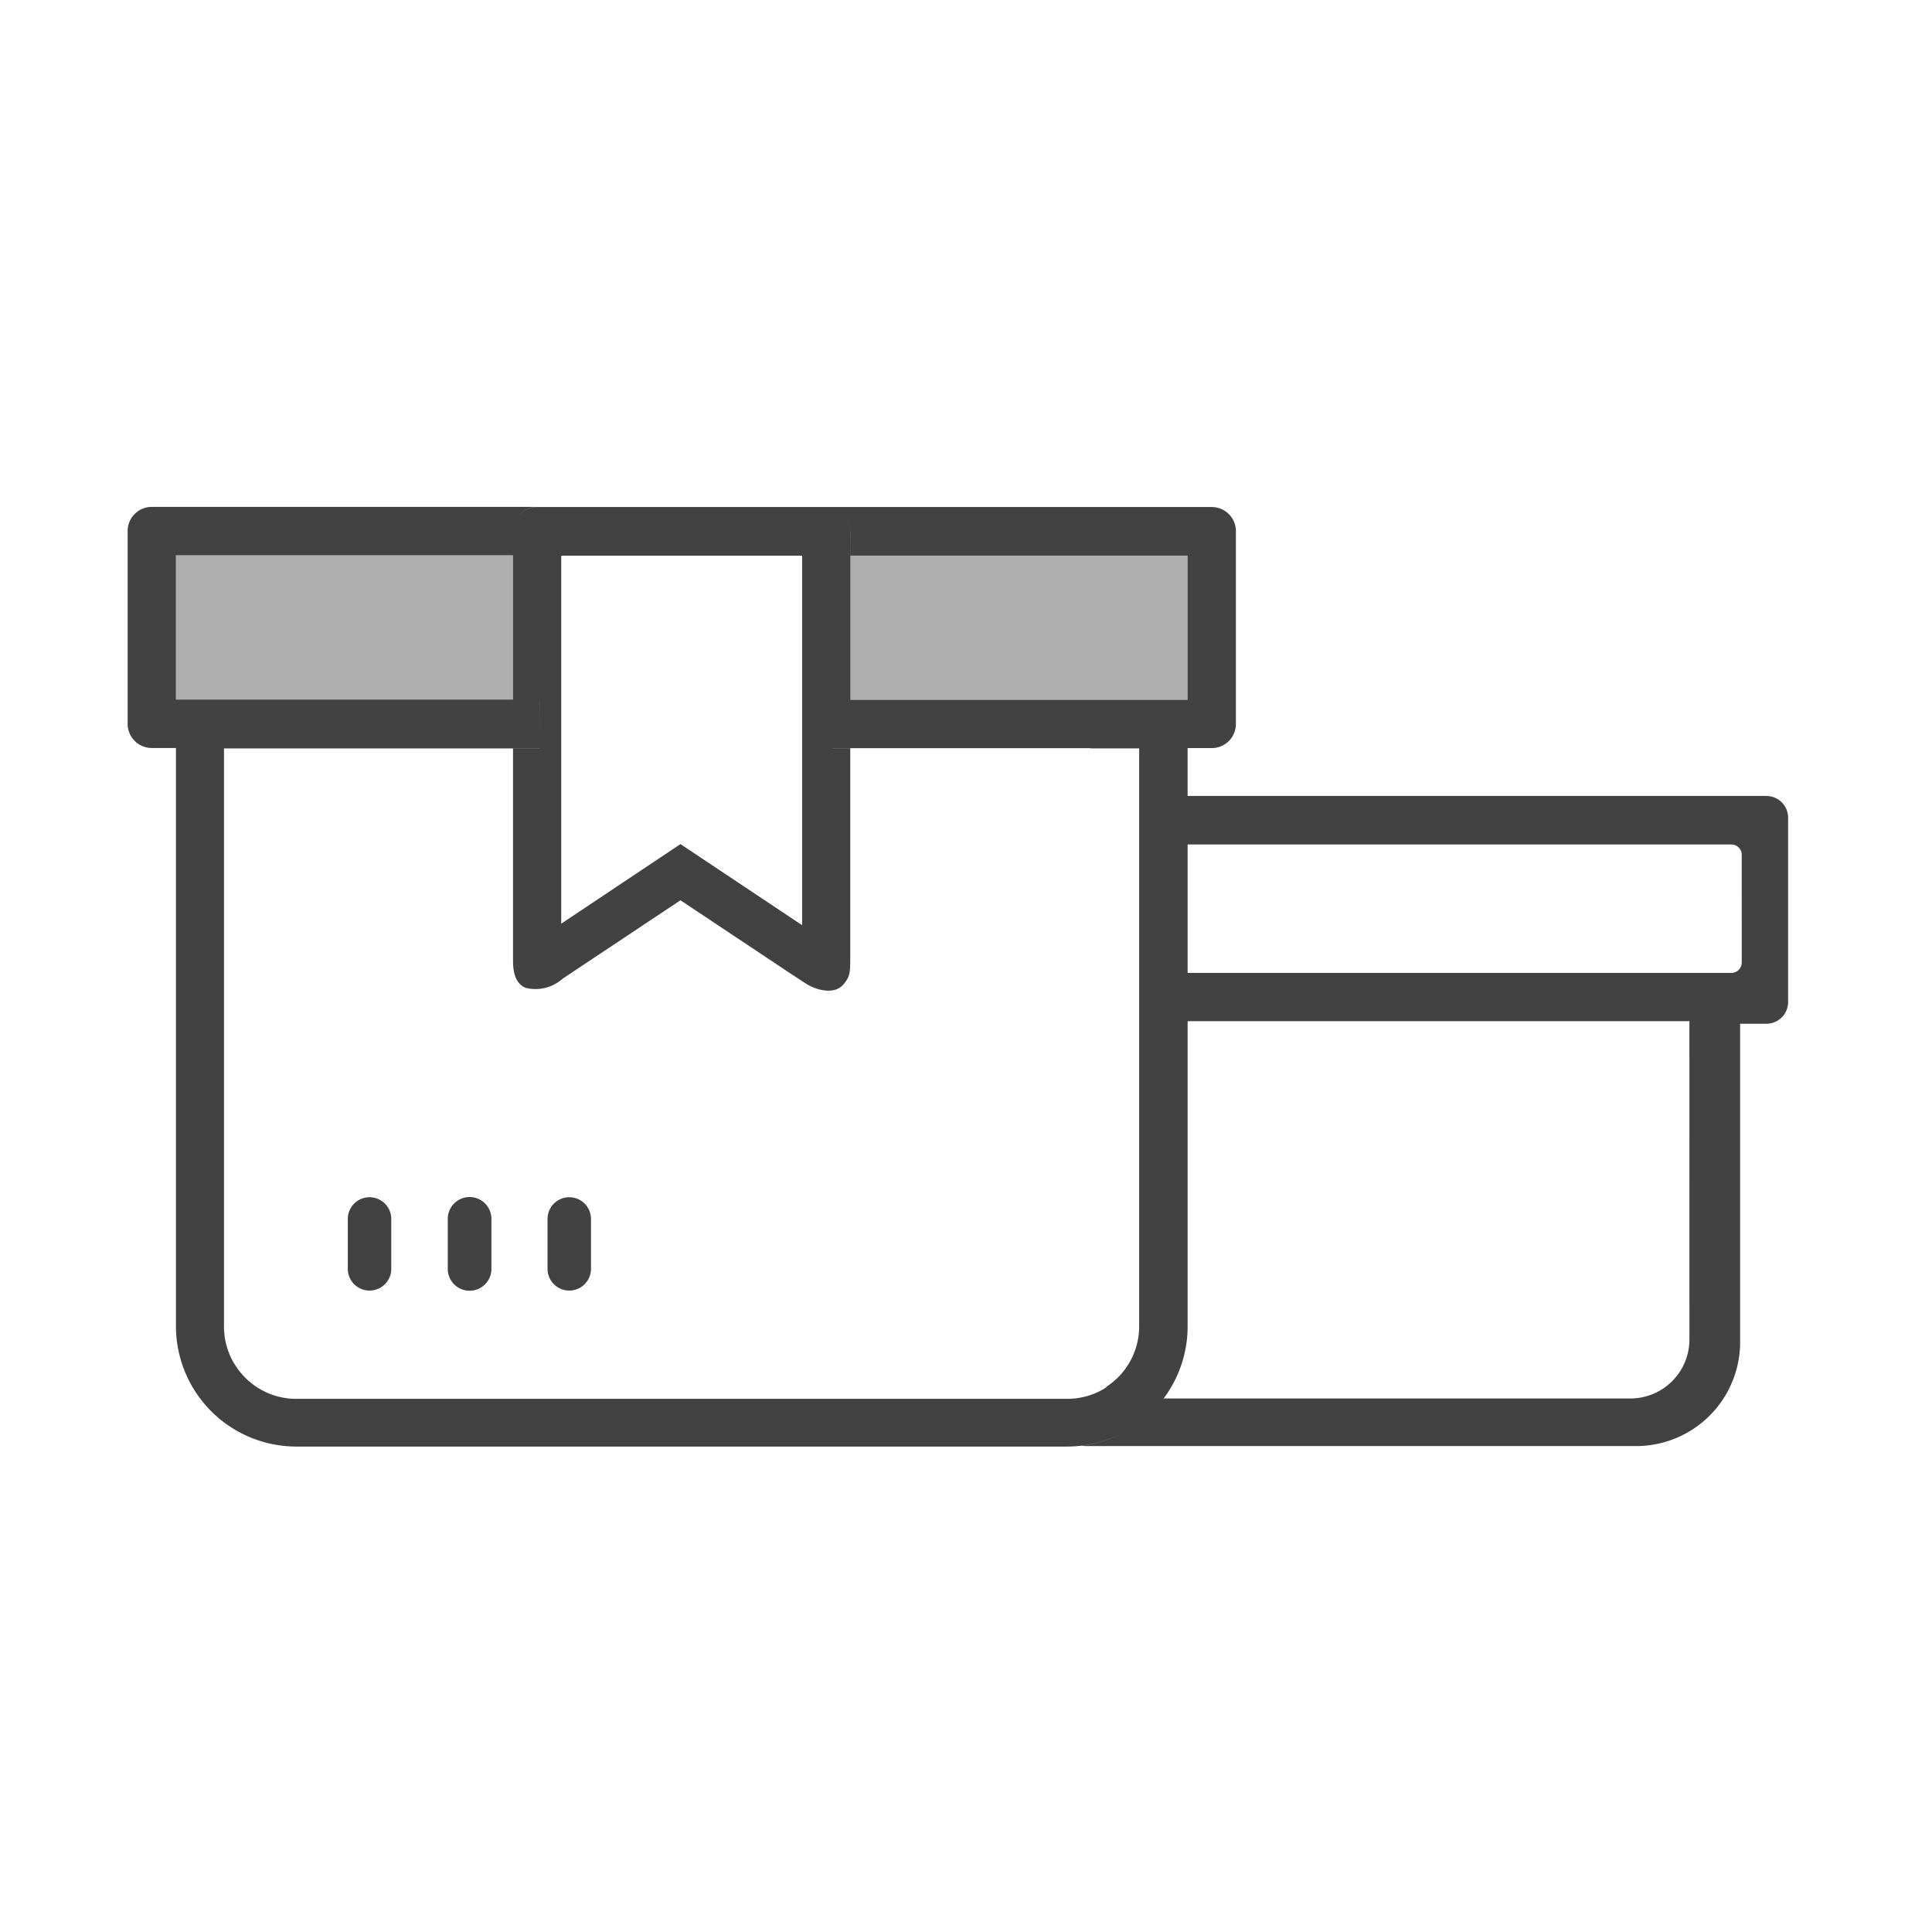
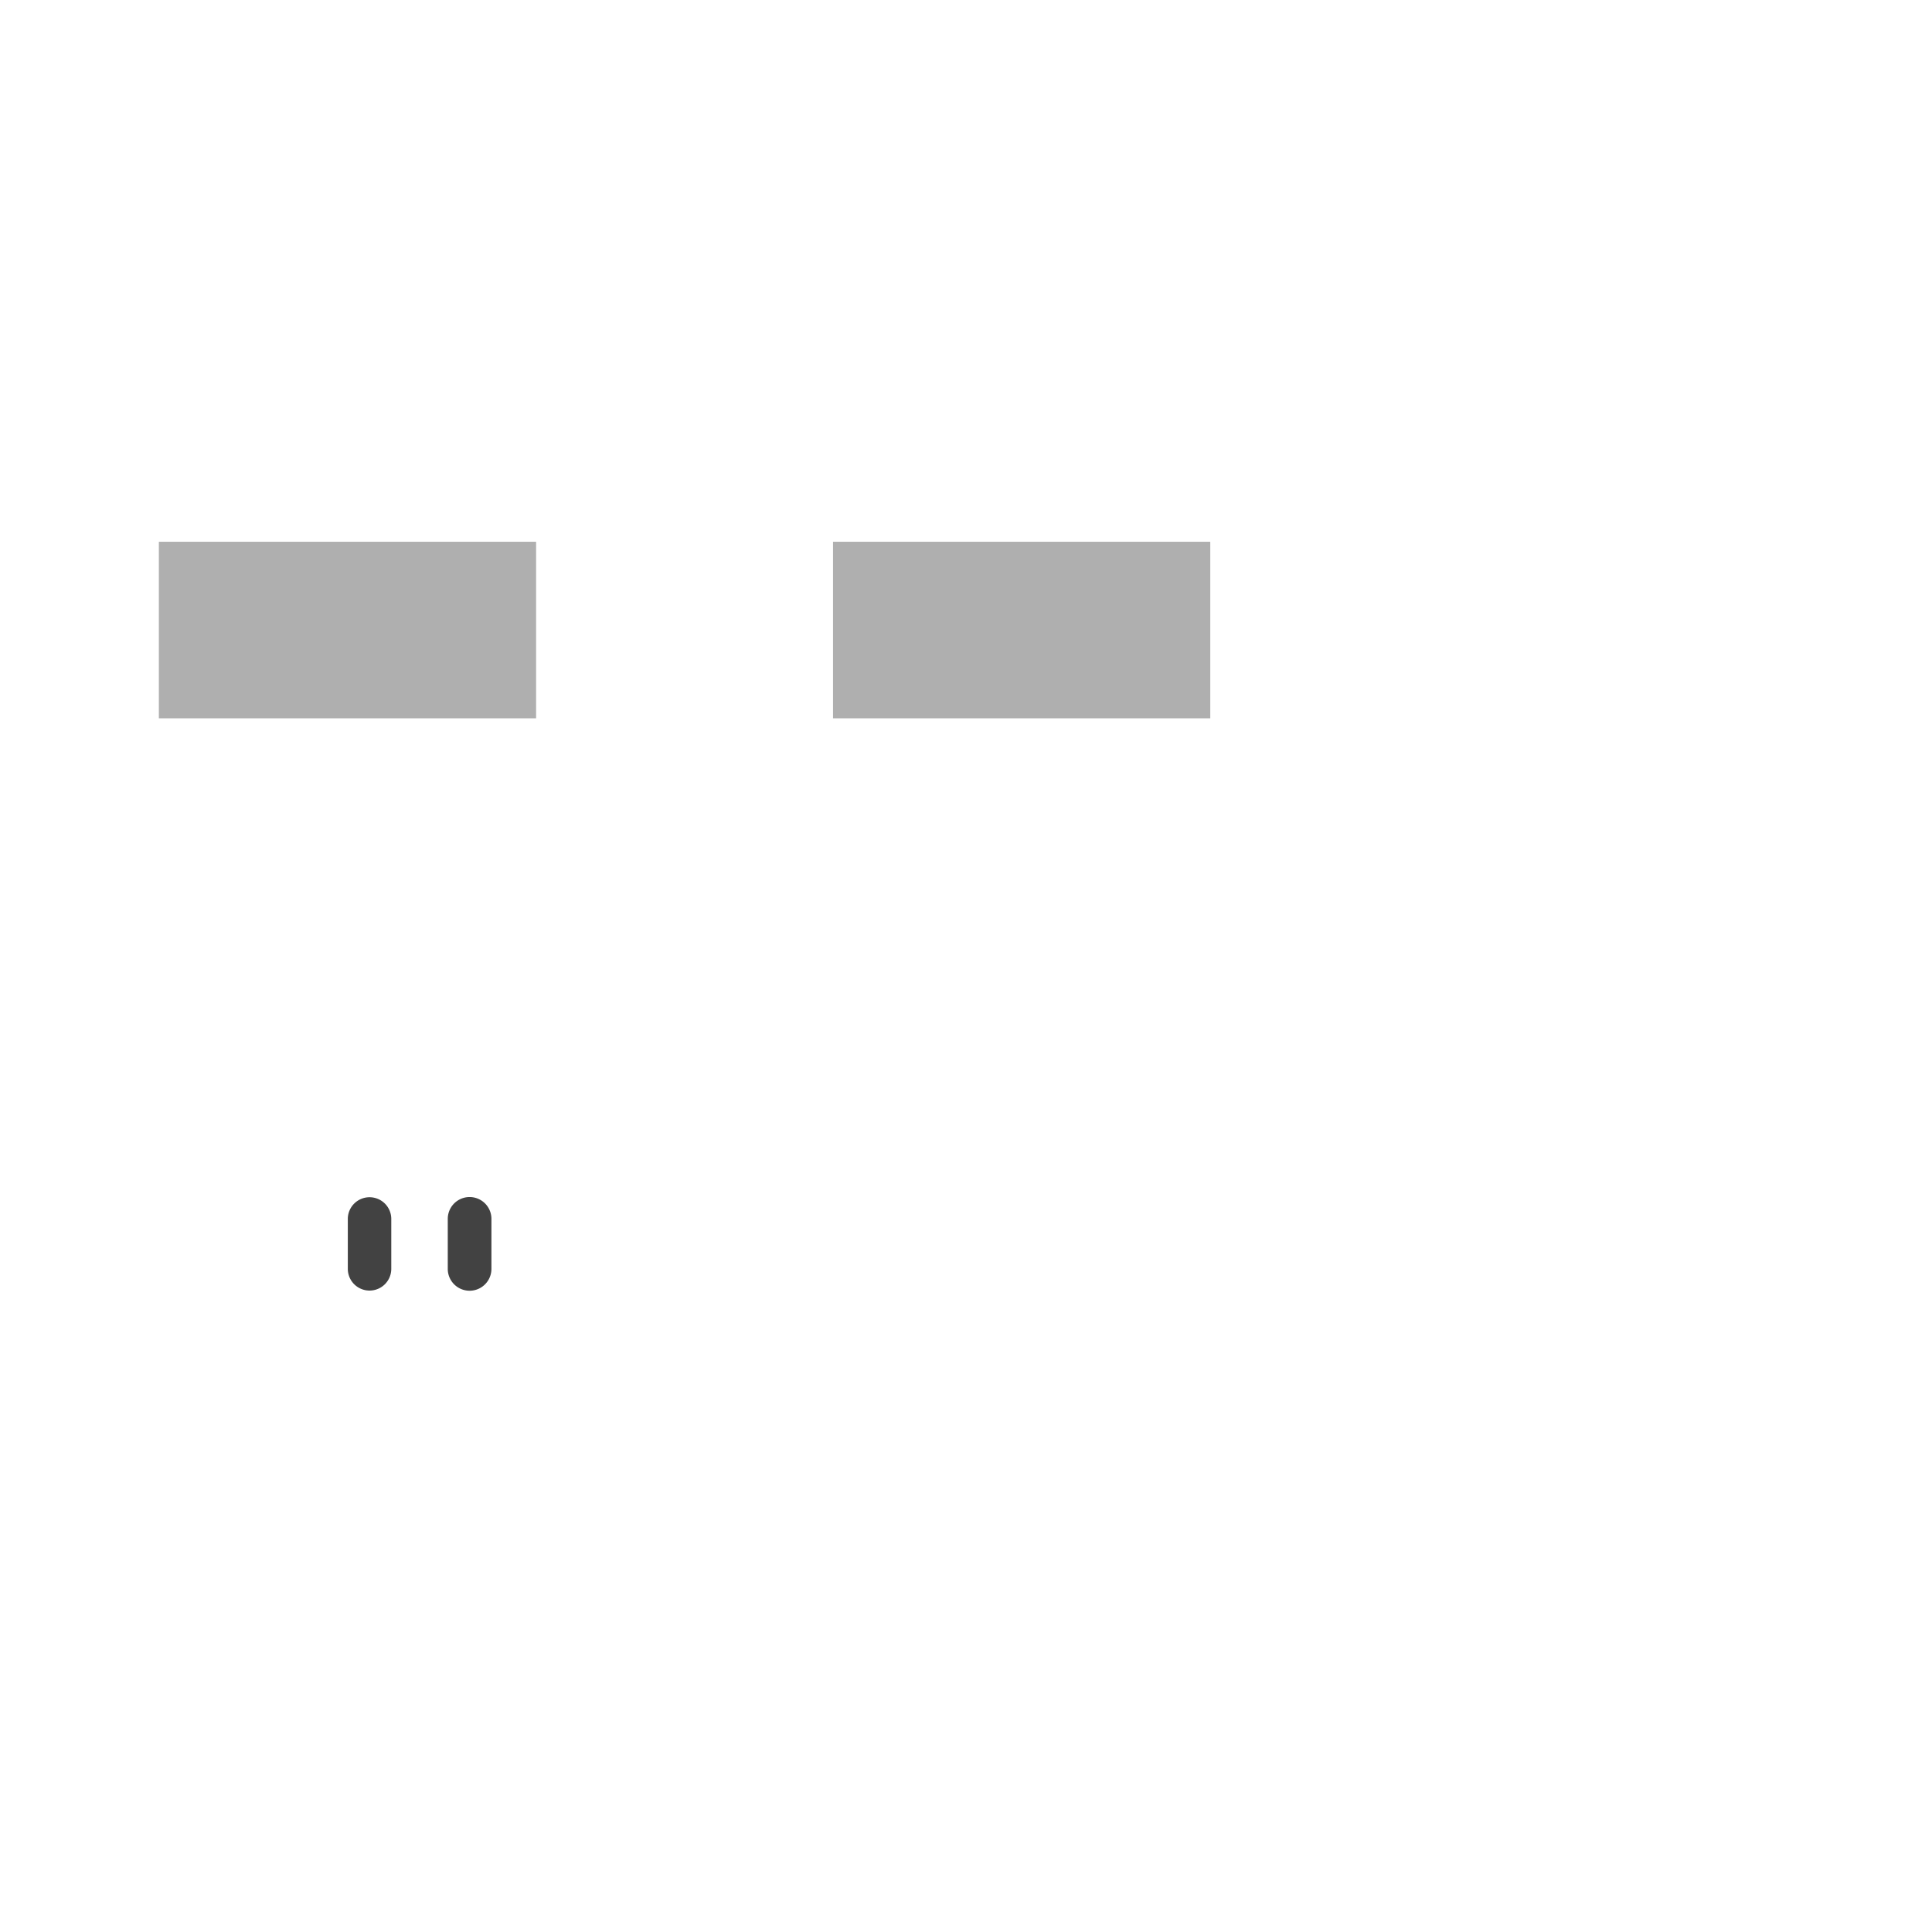
<svg xmlns="http://www.w3.org/2000/svg" width="80" height="80" viewBox="0 0 80 80">
  <defs>
    <clipPath id="clip-ver-mis-envios">
      <rect width="80" height="80" />
    </clipPath>
  </defs>
  <g id="ver-mis-envios" clip-path="url(#clip-ver-mis-envios)">
    <g id="Mis_envíos" data-name="Mis envíos" transform="translate(-349.503 -1999.071)">
      <rect id="Rectángulo_110" data-name="Rectángulo 110" width="15.621" height="7.311" transform="translate(356.081 2021.504)" fill="#afafaf" />
-       <path id="Trazado_676" data-name="Trazado 676" d="M275.549,1105.422v2.065a.9.9,0,0,1-1.8,0v-2.065a.9.9,0,1,1,1.8,0" transform="translate(98.426 944.124)" fill="#424242" />
      <path id="Trazado_677" data-name="Trazado 677" d="M270.577,1105.421v2.065a.9.9,0,0,1-1.808.005v-2.074a.9.9,0,0,1,1.808,0" transform="translate(99.275 944.125)" fill="#424242" />
      <path id="Trazado_678" data-name="Trazado 678" d="M265.579,1105.422v2.065a.9.9,0,0,1-1.8,0v-2.065a.9.9,0,1,1,1.8,0" transform="translate(100.126 944.124)" fill="#424242" />
      <rect id="Rectángulo_111" data-name="Rectángulo 111" width="15.621" height="7.311" transform="translate(383.997 2021.504)" fill="#afafaf" />
-       <path id="Trazado_680" data-name="Trazado 680" d="M320.641,1082.029H296.679v-1.981h1a1,1,0,0,0,1-1v-7.987a1,1,0,0,0-1-.995H281.716a.981.981,0,0,1,.351.07.994.994,0,0,0-.353-.07H269.748a1,1,0,0,0-1,.995v6.98H254.784v-5.981h13.968v-1a1,1,0,0,1,1-1H253.788a1,1,0,0,0-1,1v7.984a1,1,0,0,0,1,1h1v23.938a4.991,4.991,0,0,0,4.985,4.988h31.918a5.026,5.026,0,0,0,2.332-.581,4.967,4.967,0,0,1-1.734.548,2.64,2.64,0,0,0,.332.013h22.63a4.307,4.307,0,0,0,4.307-4.307v-13.181h1.087a.9.9,0,0,0,.9-.9v-7.631a.9.9,0,0,0-.9-.9m-37.928-10.955v1h13.965v5.978H282.714v-6.976a1,1,0,0,0-.611-.917,1,1,0,0,1,.612.92m-11.972,1h9.974v15.3l-5.036-3.358-4.939,3.295Zm-.9,5.991.015,1.548-.017-1.548Zm23.473,28.444-.015.011a2.981,2.981,0,0,1-1.607.467H259.77a2.981,2.981,0,0,1-2.5-1.354,2.489,2.489,0,0,1-.2-.349,2.989,2.989,0,0,1-.292-1.292v-23.938h13.077v.006h-1.109v8.779c0,.429.075.942.522,1.13a1.694,1.694,0,0,0,1.531-.378l4.88-3.248,4.593,3.056.025.018.007,0,.136.091c-.044-.033-.1-.058-.139-.091l.456.3-.291-.2.294.2-.195-.133a4.677,4.677,0,0,0,.434.281c.421.223,1.1.385,1.454-.067.249-.312.257-.459.257-1.14v-8.609h-.739v-.342l-.017-1.651h0l.017,1.648v.341h10.685c.01,0,.018.007.027.007h1.991V1104a2.985,2.985,0,0,1-1.366,2.5Zm1.908,1c.074-.075.142-.154.212-.234-.07.079-.137.159-.211.233Zm22.235-2.981a2.446,2.446,0,0,1-2.447,2.444H295.692c-.025.036-.056.064-.082.1a4.977,4.977,0,0,0,1.07-3.076v-12.648h20.778Zm2.166-15.607a.429.429,0,0,1-.43.429H296.68v-5.318h22.514a.429.429,0,0,1,.43.43Z" transform="translate(102 950)" fill="#424242" />
    </g>
  </g>
</svg>